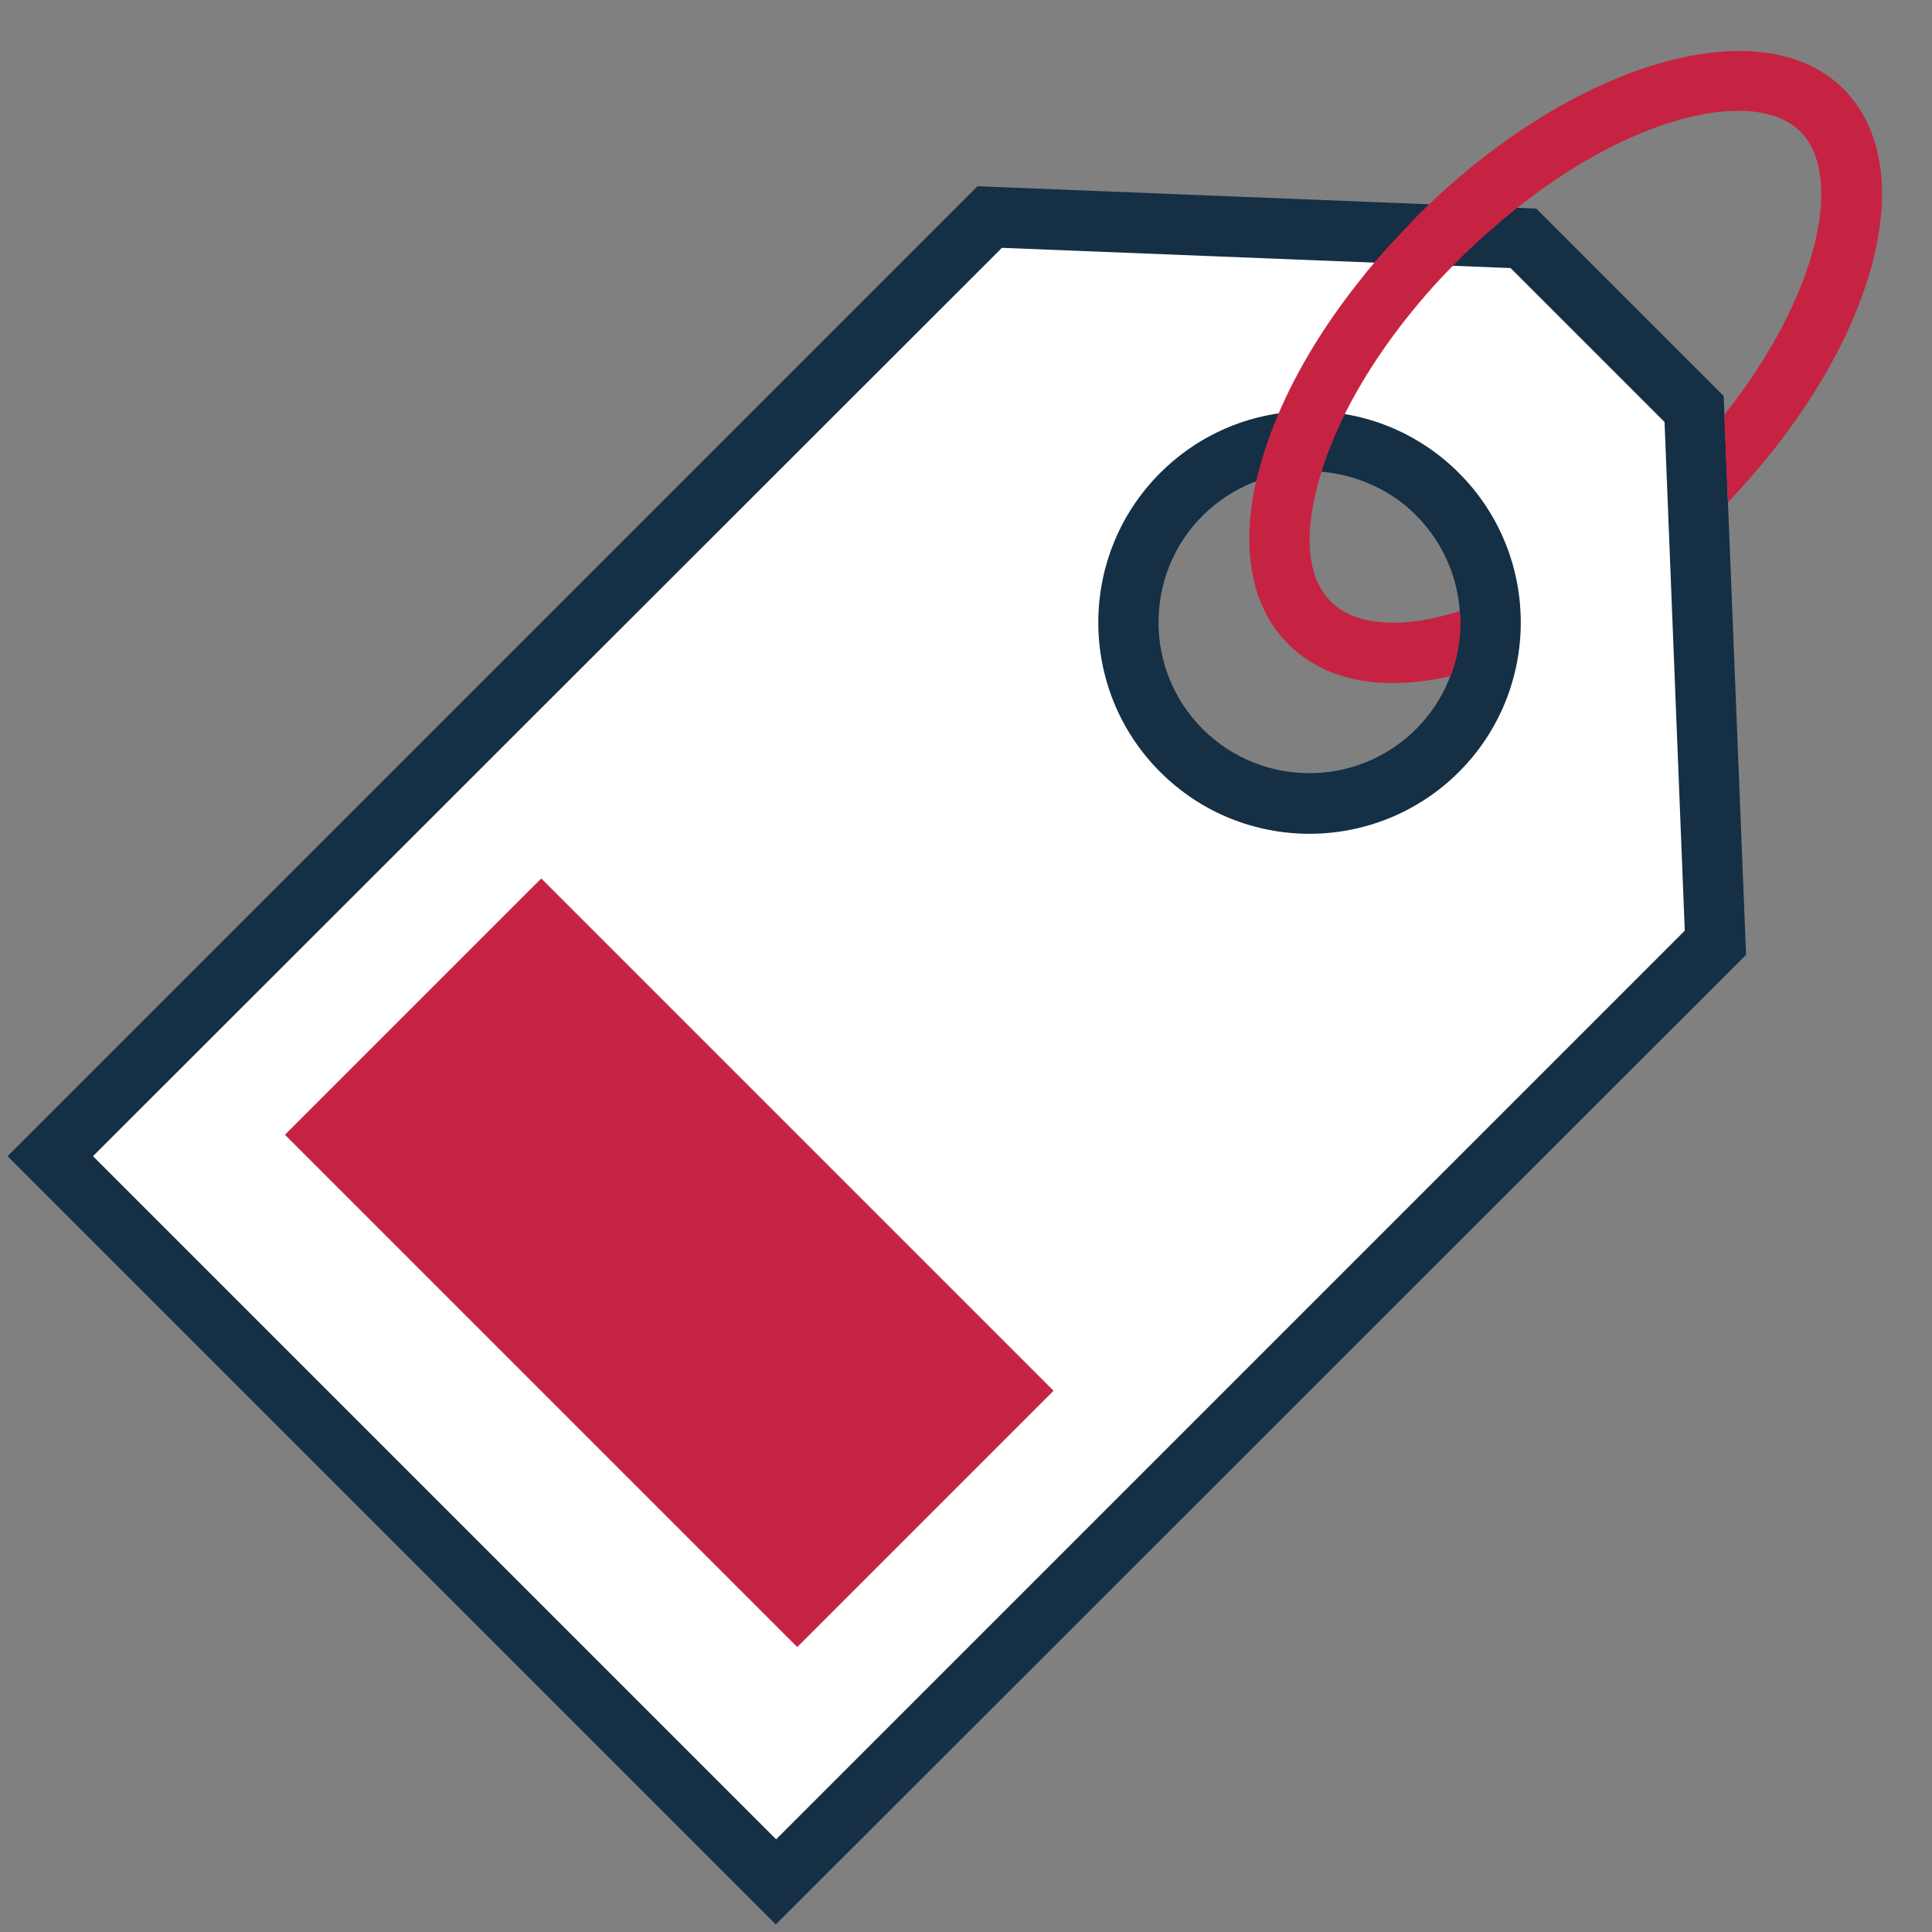
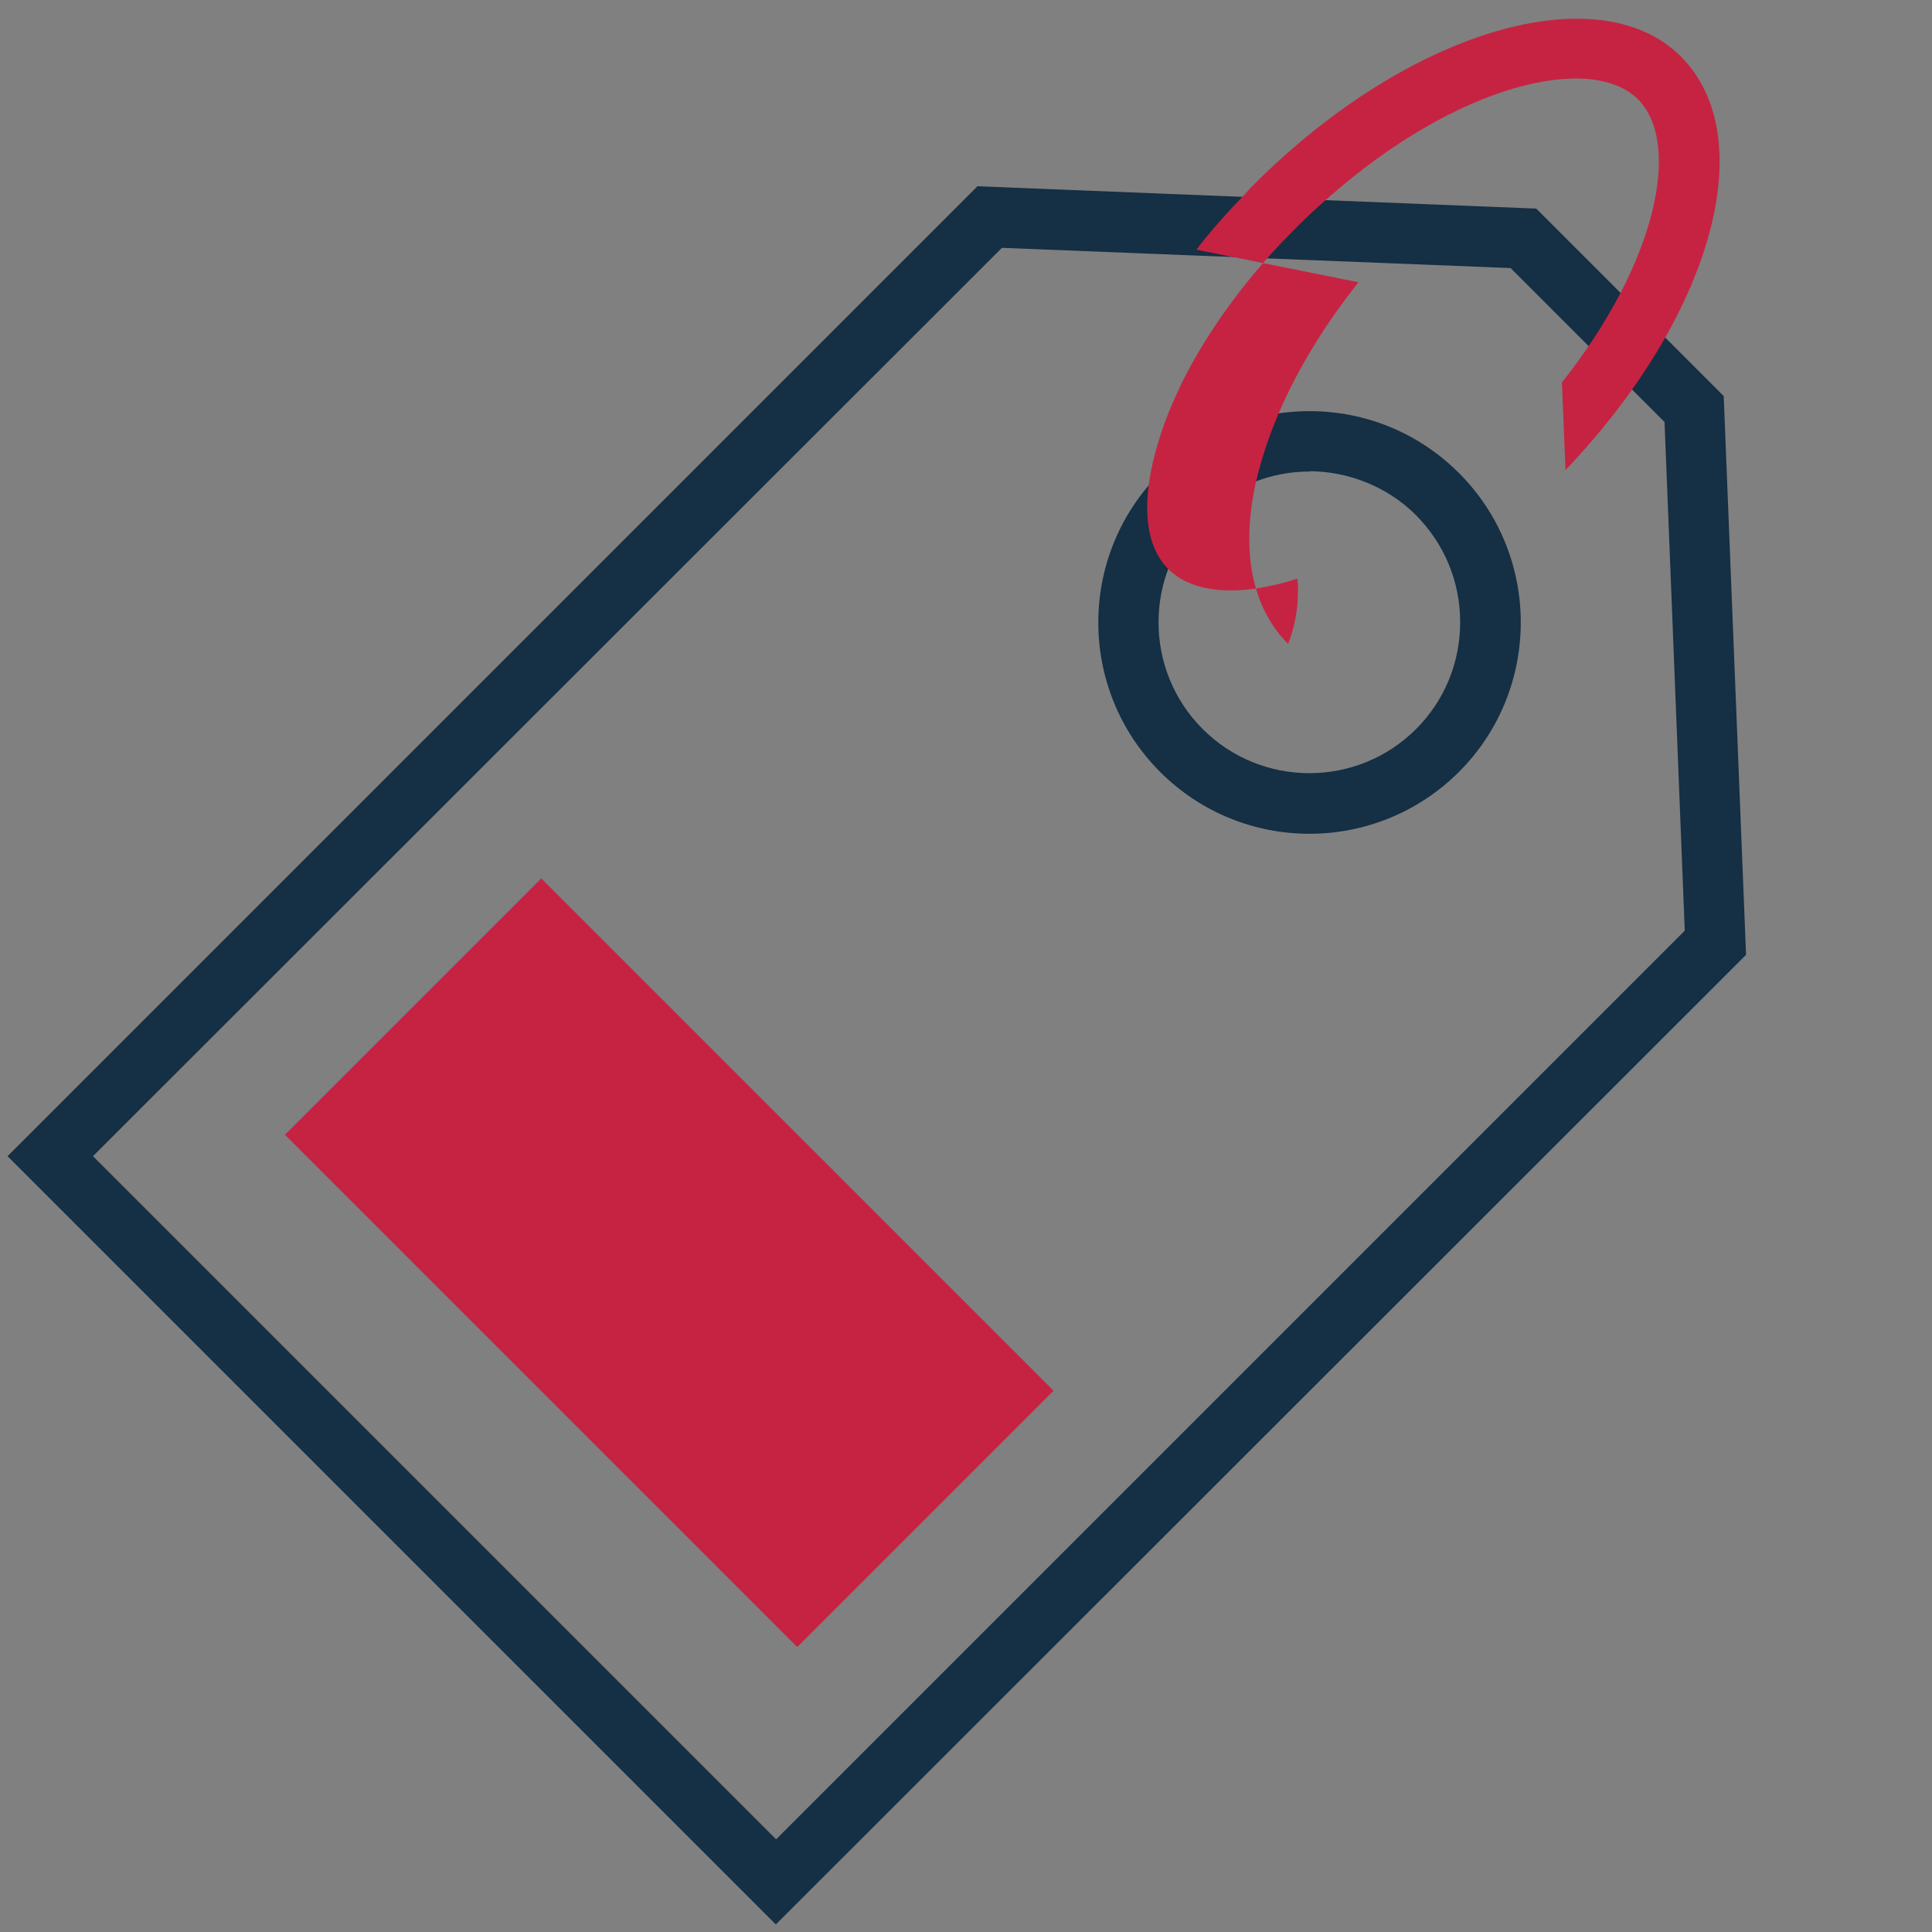
<svg xmlns="http://www.w3.org/2000/svg" id="price-tag-icon" viewBox="0 0 64 64">
  <rect x="0" y="0" width="64" height="64" fill="#808080" stroke="none" />
  <defs>
    <style>.cls-1{fill:#fff;}.cls-2{fill:#c62342;}.cls-3{fill:#152f44;}</style>
  </defs>
  <g id="price-tag-icon_stroke">
-     <path class="cls-1" d="M56.11,13.55l-5.66-5.66-17.68-.71L1.66,38.3l24.04,24.04,31.11-31.11-.71-17.68ZM47.62,24.86c-2.34,2.34-6.14,2.34-8.49,0s-2.34-6.14,0-8.49c2.34-2.34,6.14-2.34,8.49,0,2.34,2.34,2.34,6.14,0,8.49Z" />
    <path class="cls-3" d="M25.7,63.75L.25,38.3,32.38,6.17l18.51.74,6.21,6.21.74,18.51L25.7,63.75ZM3.08,38.3l22.63,22.63,30.1-30.1-.67-16.85-5.1-5.1-16.85-.67L3.08,38.3ZM43.38,27.62c-1.79,0-3.58-.68-4.95-2.05-2.73-2.73-2.73-7.17,0-9.9,1.32-1.32,3.08-2.05,4.95-2.05s3.63.73,4.95,2.05c2.73,2.73,2.73,7.17,0,9.9h0c-1.36,1.36-3.16,2.05-4.95,2.05ZM43.38,15.62c-1.28,0-2.56.49-3.54,1.46-1.95,1.95-1.95,5.12,0,7.07,1.95,1.95,5.12,1.95,7.07,0,.94-.94,1.46-2.2,1.46-3.54s-.52-2.59-1.46-3.54-2.26-1.46-3.54-1.46Z" />
-     <path class="cls-2" d="M26.41,54.56l-16.97-16.97,8.49-8.49,16.97,16.97-8.49,8.49ZM45,9.35c-1.15,1.45-2.04,2.93-2.65,4.36-.33.77-.57,1.52-.74,2.23-.5,2.22-.18,4.15,1.06,5.39s3.1,1.58,5.38,1.07c.27-.69.37-1.43.31-2.16-1.91.61-3.46.5-4.28-.32s-.91-2.35-.31-4.27c.18-.61.45-1.25.77-1.92.68-1.36,1.65-2.8,2.93-4.23.27-.3.56-.6.86-.9.34-.34.68-.66,1.03-.96,4.29-3.8,8.74-4.82,10.28-3.28,1.44,1.44.65,5.38-2.52,9.38l.12,2.9c4.83-5.06,6.52-11,3.82-13.7s-8.99-.91-14.14,4.24c-.09.09-.18.18-.26.28-.6.62-1.16,1.24-1.65,1.88Z" />
+     <path class="cls-2" d="M26.41,54.56l-16.97-16.97,8.49-8.49,16.97,16.97-8.49,8.49ZM45,9.35c-1.15,1.45-2.04,2.93-2.65,4.36-.33.77-.57,1.52-.74,2.23-.5,2.22-.18,4.15,1.06,5.39c.27-.69.37-1.43.31-2.16-1.91.61-3.46.5-4.28-.32s-.91-2.35-.31-4.27c.18-.61.45-1.25.77-1.92.68-1.36,1.65-2.8,2.93-4.23.27-.3.56-.6.86-.9.34-.34.68-.66,1.03-.96,4.29-3.8,8.74-4.82,10.28-3.28,1.44,1.44.65,5.38-2.52,9.38l.12,2.9c4.83-5.06,6.52-11,3.82-13.7s-8.99-.91-14.14,4.24c-.09.09-.18.18-.26.28-.6.62-1.16,1.24-1.65,1.88Z" />
  </g>
</svg>